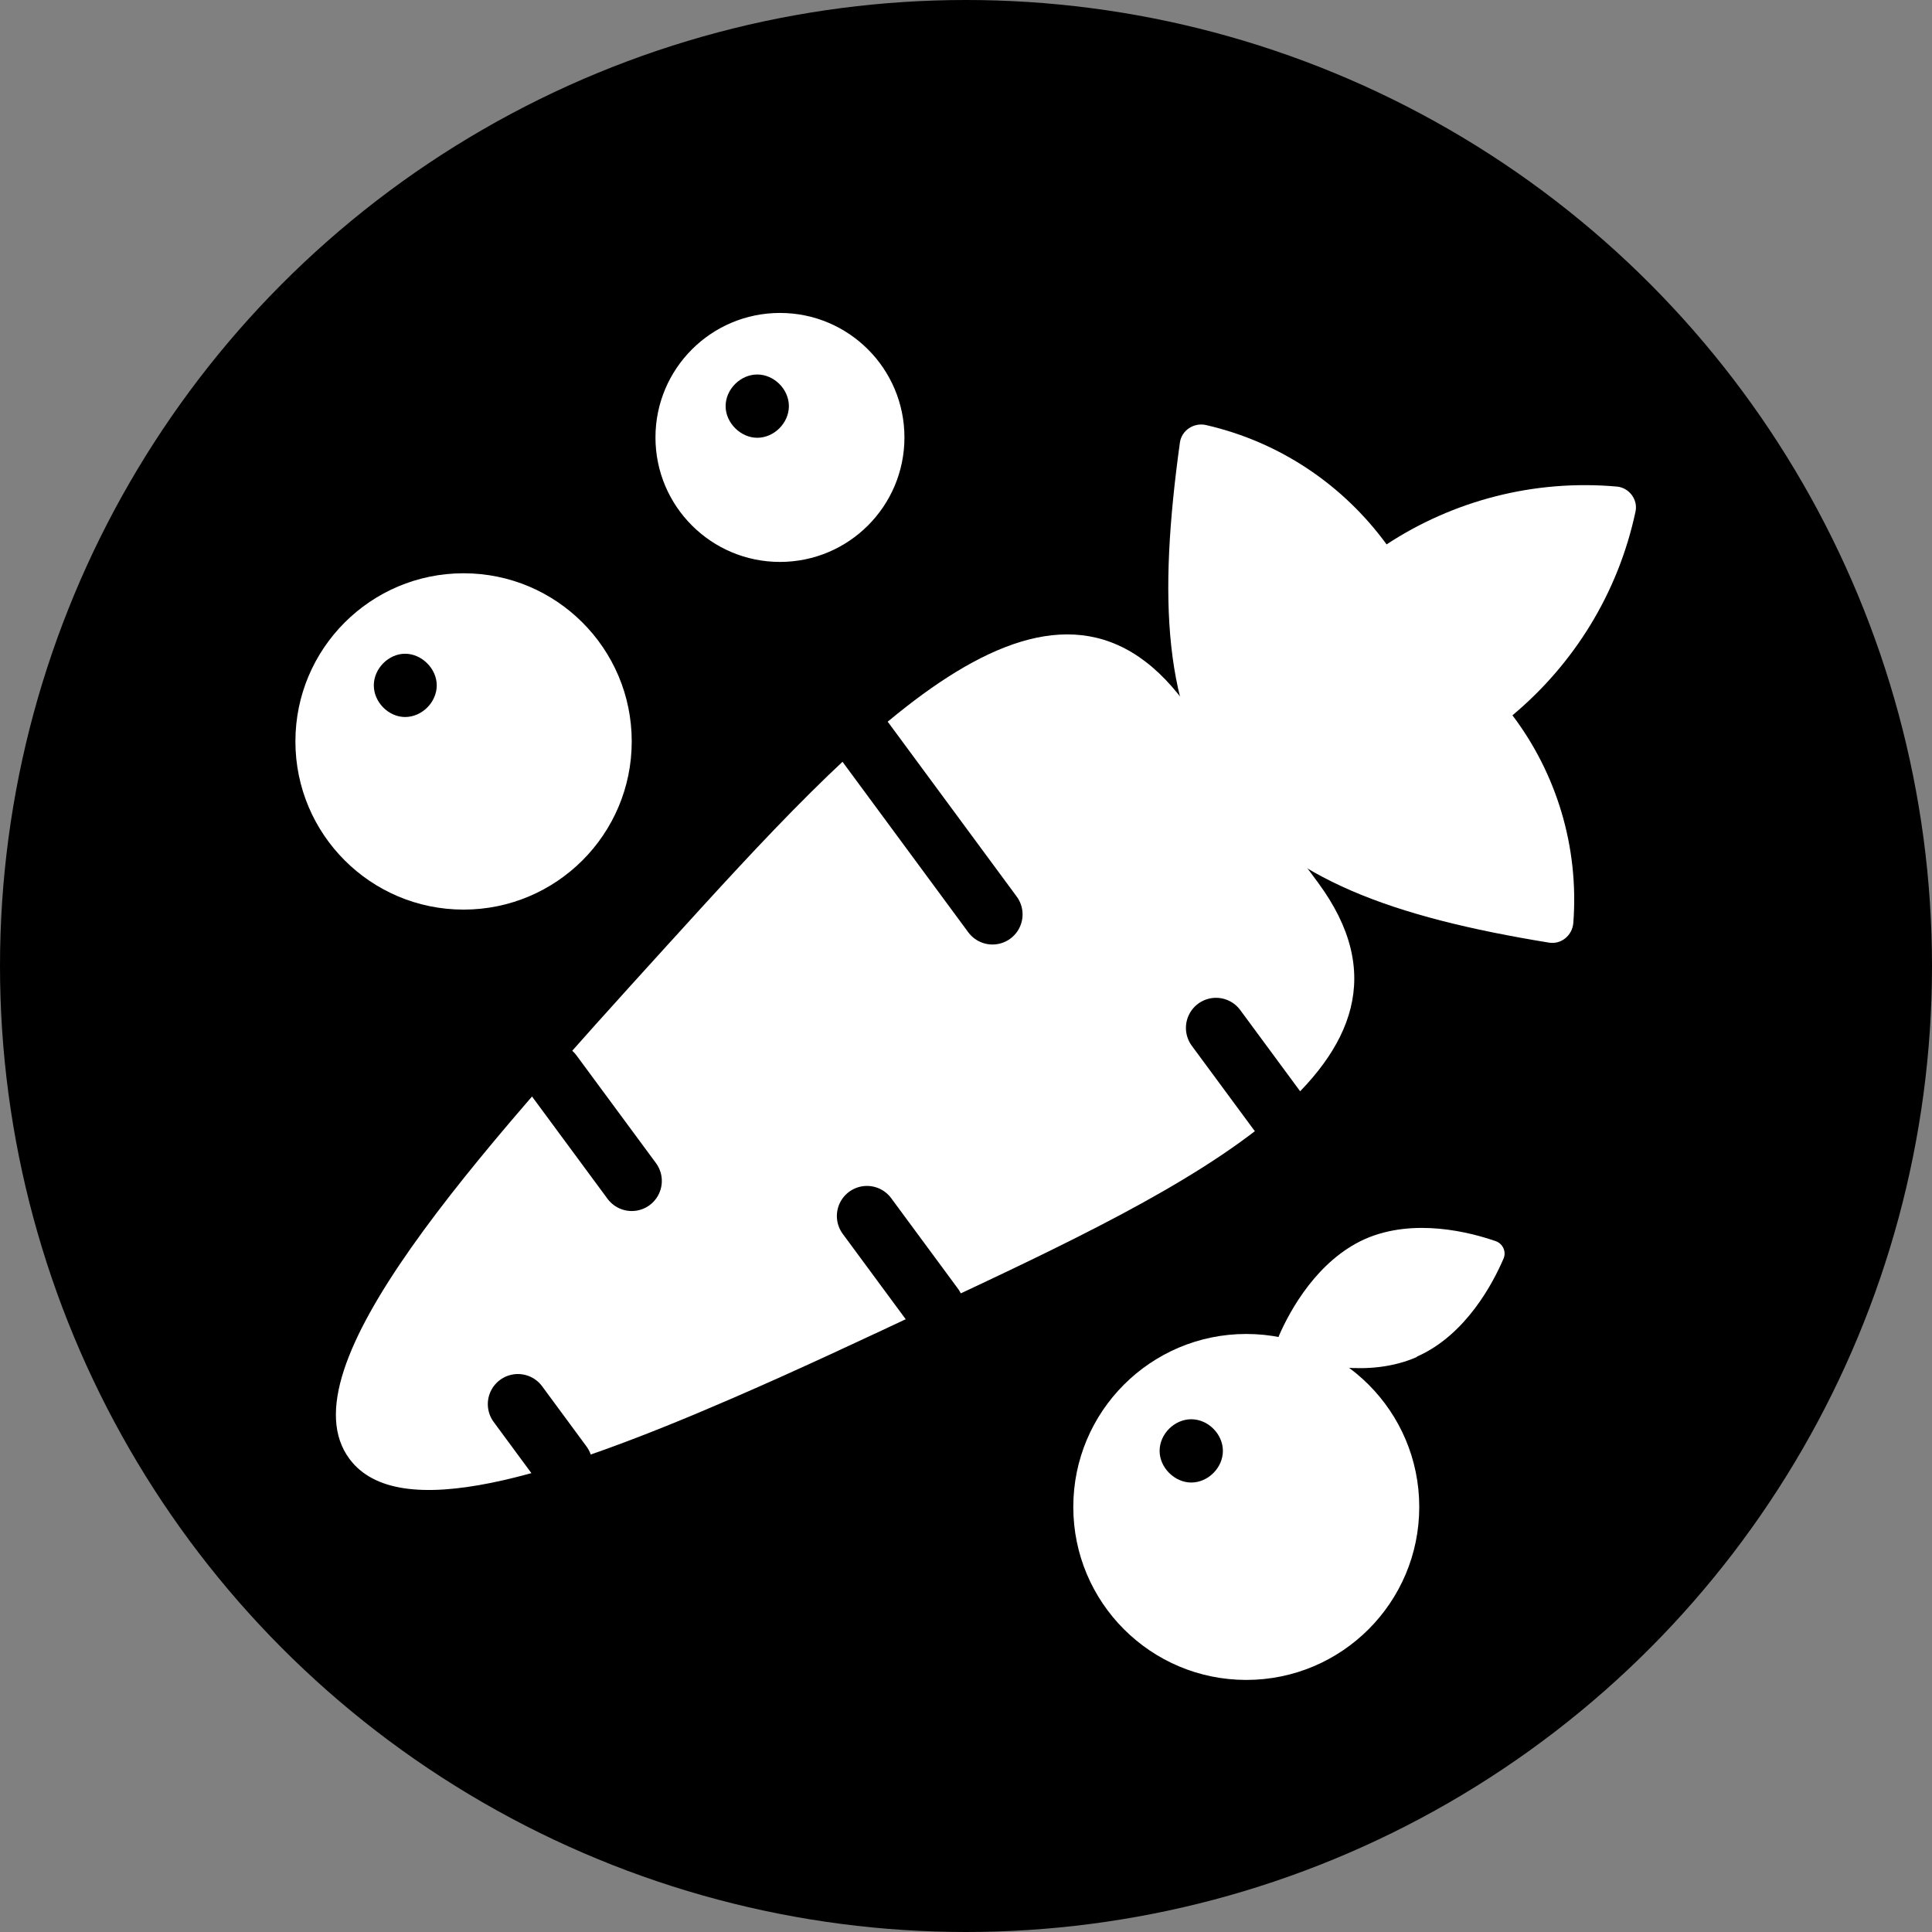
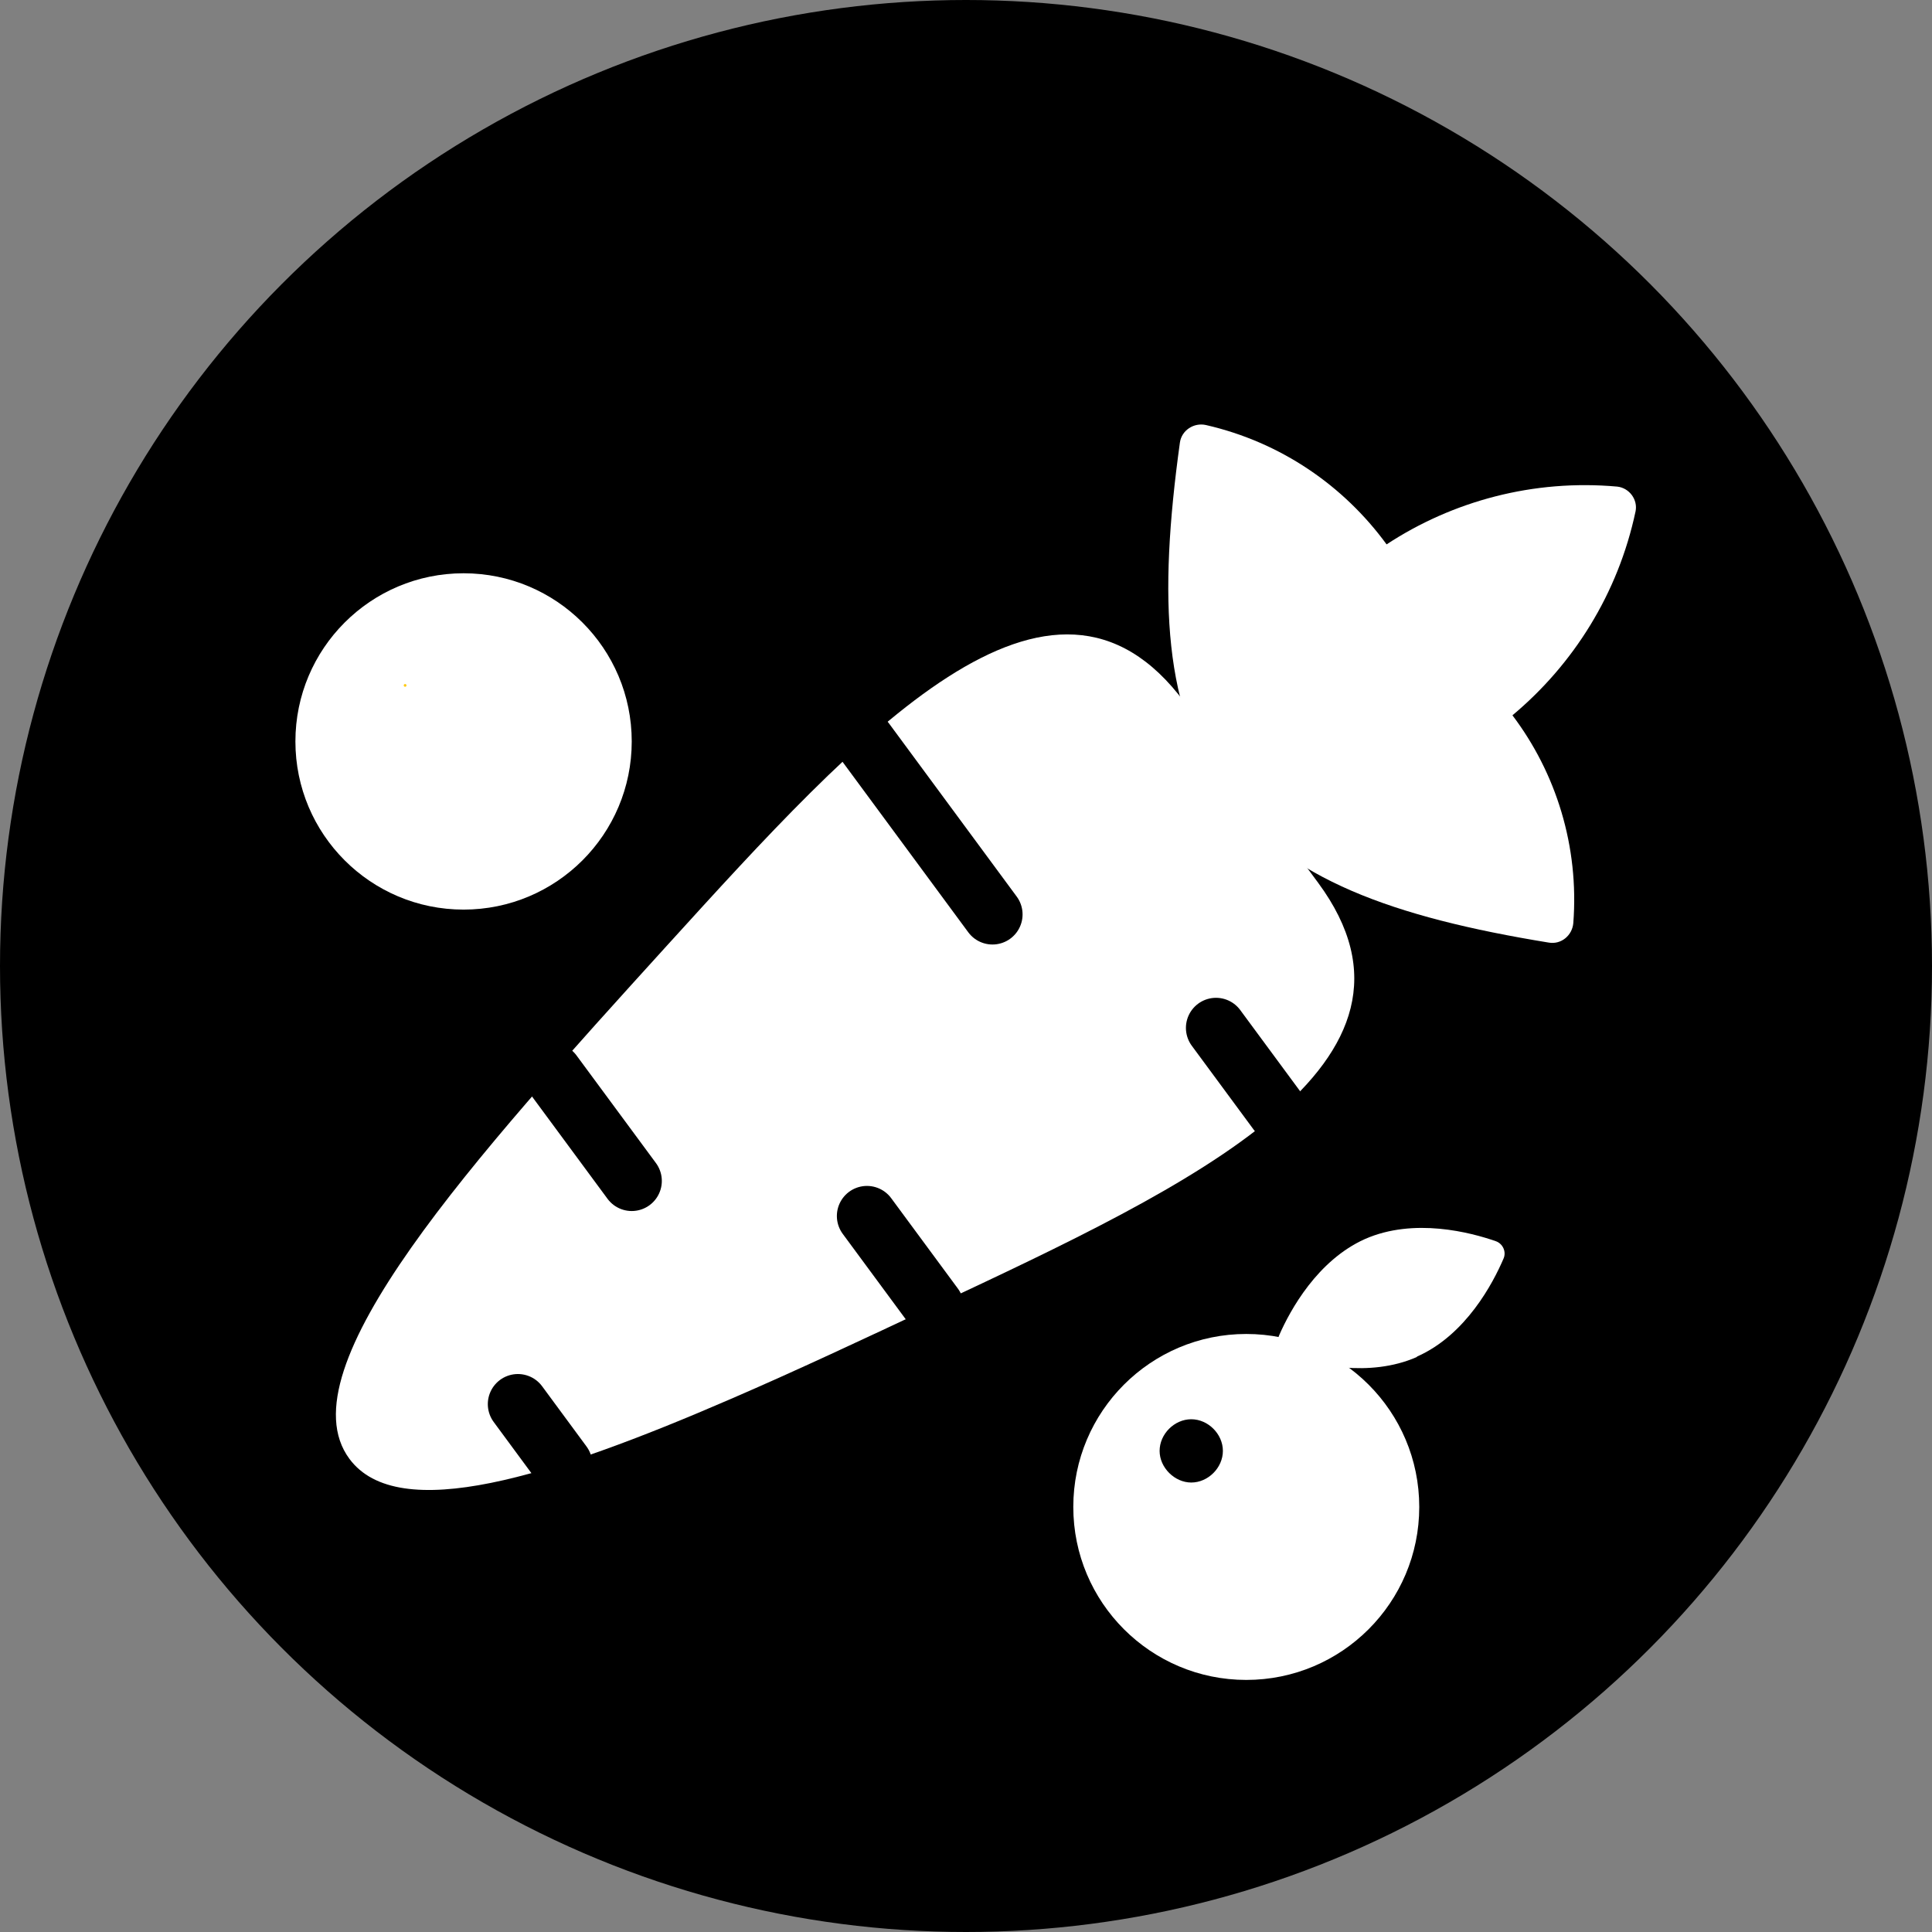
<svg xmlns="http://www.w3.org/2000/svg" viewBox="0 0 56.18 56.18" data-name="Layer 2" id="Layer_2">
  <rect x="0" y="0" width="56.18" height="56.18" fill="#808080" stroke="none" />
  <defs>
    <style>
      .cls-1 {
        fill: #fff;
      }

      .cls-2 {
        fill: #ffca12;
      }

      .cls-3 {
        fill: none;
        stroke: #000;
        stroke-linecap: round;
        stroke-linejoin: round;
        stroke-width: 1.75px;
      }
    </style>
  </defs>
  <g data-name="Layer 2" id="Layer_2-2">
    <circle r="28.09" cy="28.09" cx="28.09" />
    <path d="M34.45,20.43c-3.88-5.25-9.46.91-15.05,7.06-5.59,6.16-11.18,12.31-9.24,14.93,1.42,1.92,5.85.53,11.09-1.74,1.9-.82,3.9-1.76,5.9-2.7,7.53-3.53,15.05-7.06,11.18-12.31l-3.88-5.25h0Z" class="cls-1" />
    <path d="M47.03,14.15c-2.44-.22-4.79.42-6.71,1.68-1.24-1.7-3.07-2.97-5.25-3.47-.35-.08-.71.15-.76.51-.63,4.55-.48,7.82,1.32,10.26,1.79,2.43,4.87,3.54,9.41,4.28.36.06.68-.21.71-.57.17-2.23-.5-4.36-1.77-6.04,1.77-1.48,3.07-3.53,3.58-5.93.07-.34-.18-.68-.53-.72Z" class="cls-1" />
    <line y2="34.34" x2="18.37" y1="31.21" x1="16.06" class="cls-3" />
    <line y2="35.36" x2="25.21" y1="37.99" x1="27.15" class="cls-3" />
    <line y2="26.59" x2="28.86" y1="21.56" x1="25.15" class="cls-3" />
    <line y2="29.89" x2="35.36" y1="32.33" x1="37.16" class="cls-3" />
    <line y2="42.58" x2="16.35" y1="40.83" x1="15.06" class="cls-3" />
-     <circle r="3.62" cy="12.72" cx="22.68" class="cls-1" />
    <circle r="5.03" cy="43.82" cx="36.24" class="cls-1" />
    <circle r="4.89" cy="21.56" cx="13.48" class="cls-1" />
    <path d="M41.2,39.46c-1.39.61-2.99.22-3.74-.04-.25-.08-.37-.36-.26-.6.32-.73,1.11-2.17,2.49-2.79,1.43-.63,3.08-.19,3.8.06.21.07.32.31.23.51-.3.7-1.09,2.22-2.52,2.85h0Z" class="cls-1" />
    <g>
      <circle r=".04" cy="19.93" cx="11.78" class="cls-2" />
-       <path d="M11.78,20.85c-.48,0-.91-.43-.91-.92s.43-.92.91-.92.92.43.92.92-.43.92-.92.92Z" />
    </g>
    <g>
      <circle r=".04" cy="11.82" cx="22.02" class="cls-2" />
      <path d="M22.02,12.73c-.48,0-.92-.43-.92-.92s.43-.92.92-.92.92.43.92.92-.43.92-.92.92Z" />
    </g>
    <g>
-       <circle r=".04" cy="42.19" cx="34.64" class="cls-2" />
      <path d="M34.64,43.11c-.48,0-.92-.43-.92-.92s.43-.92.92-.92.92.43.92.92-.43.92-.92.92Z" />
    </g>
  </g>
</svg>